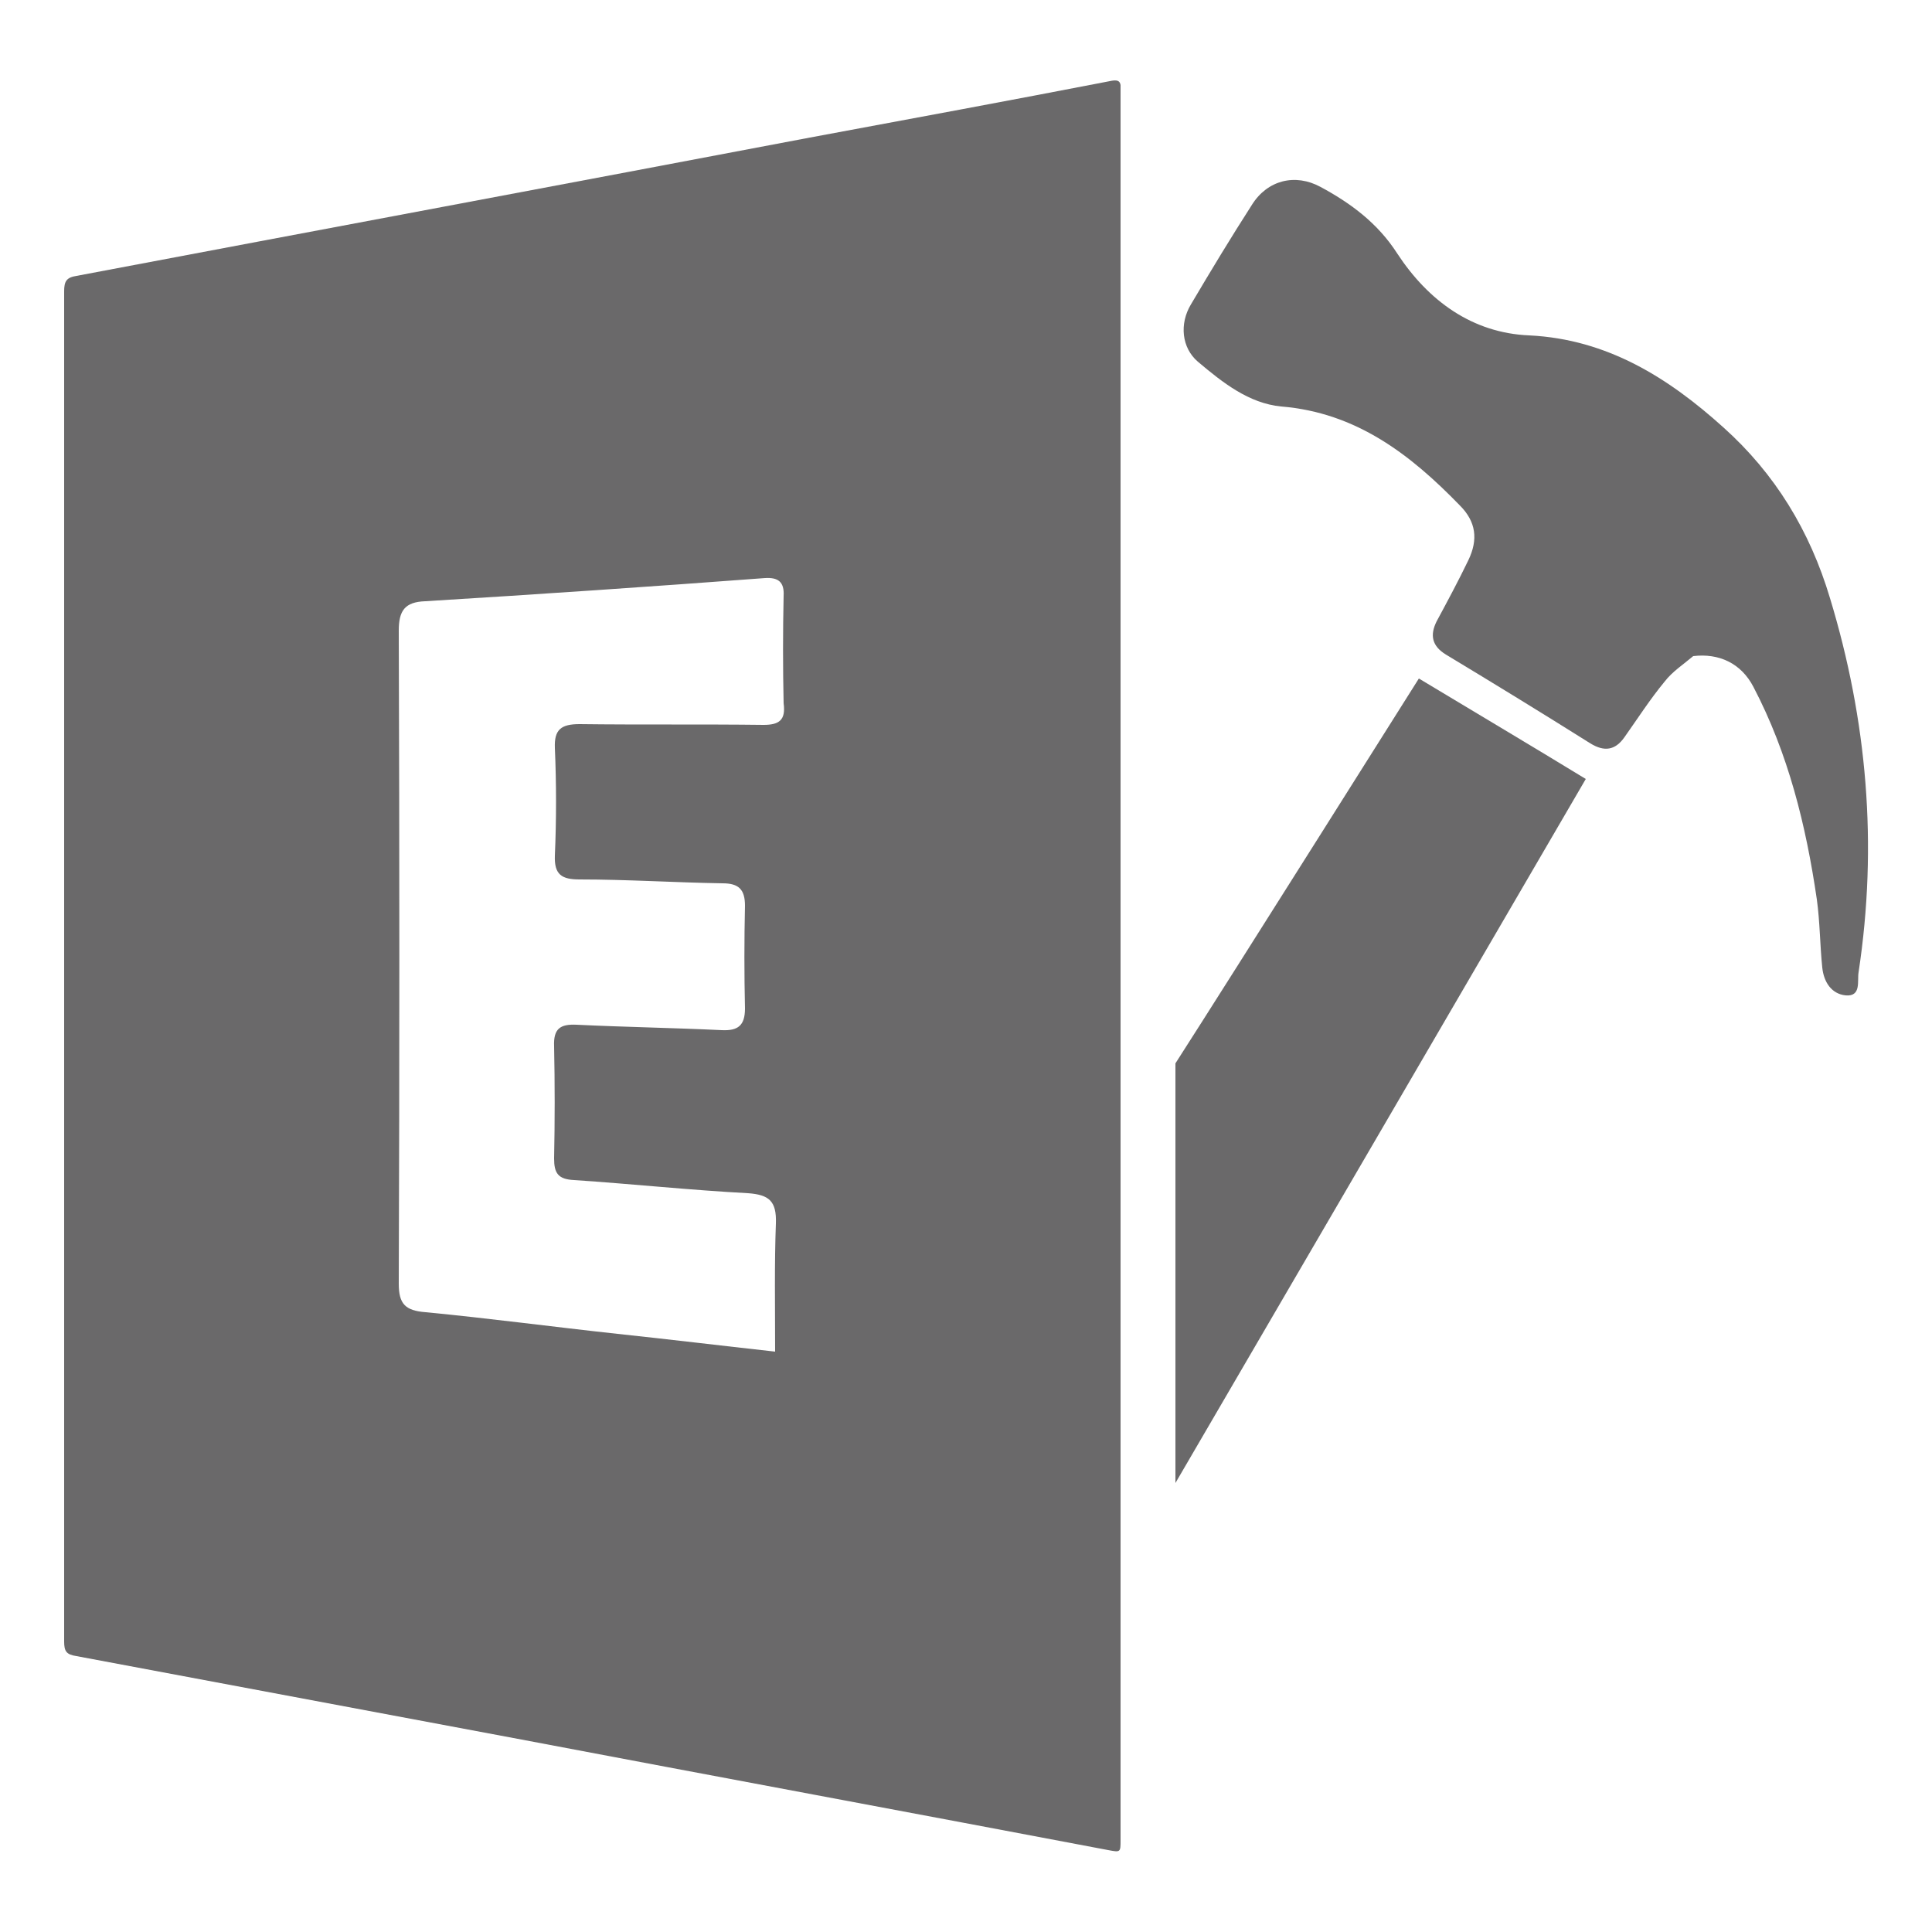
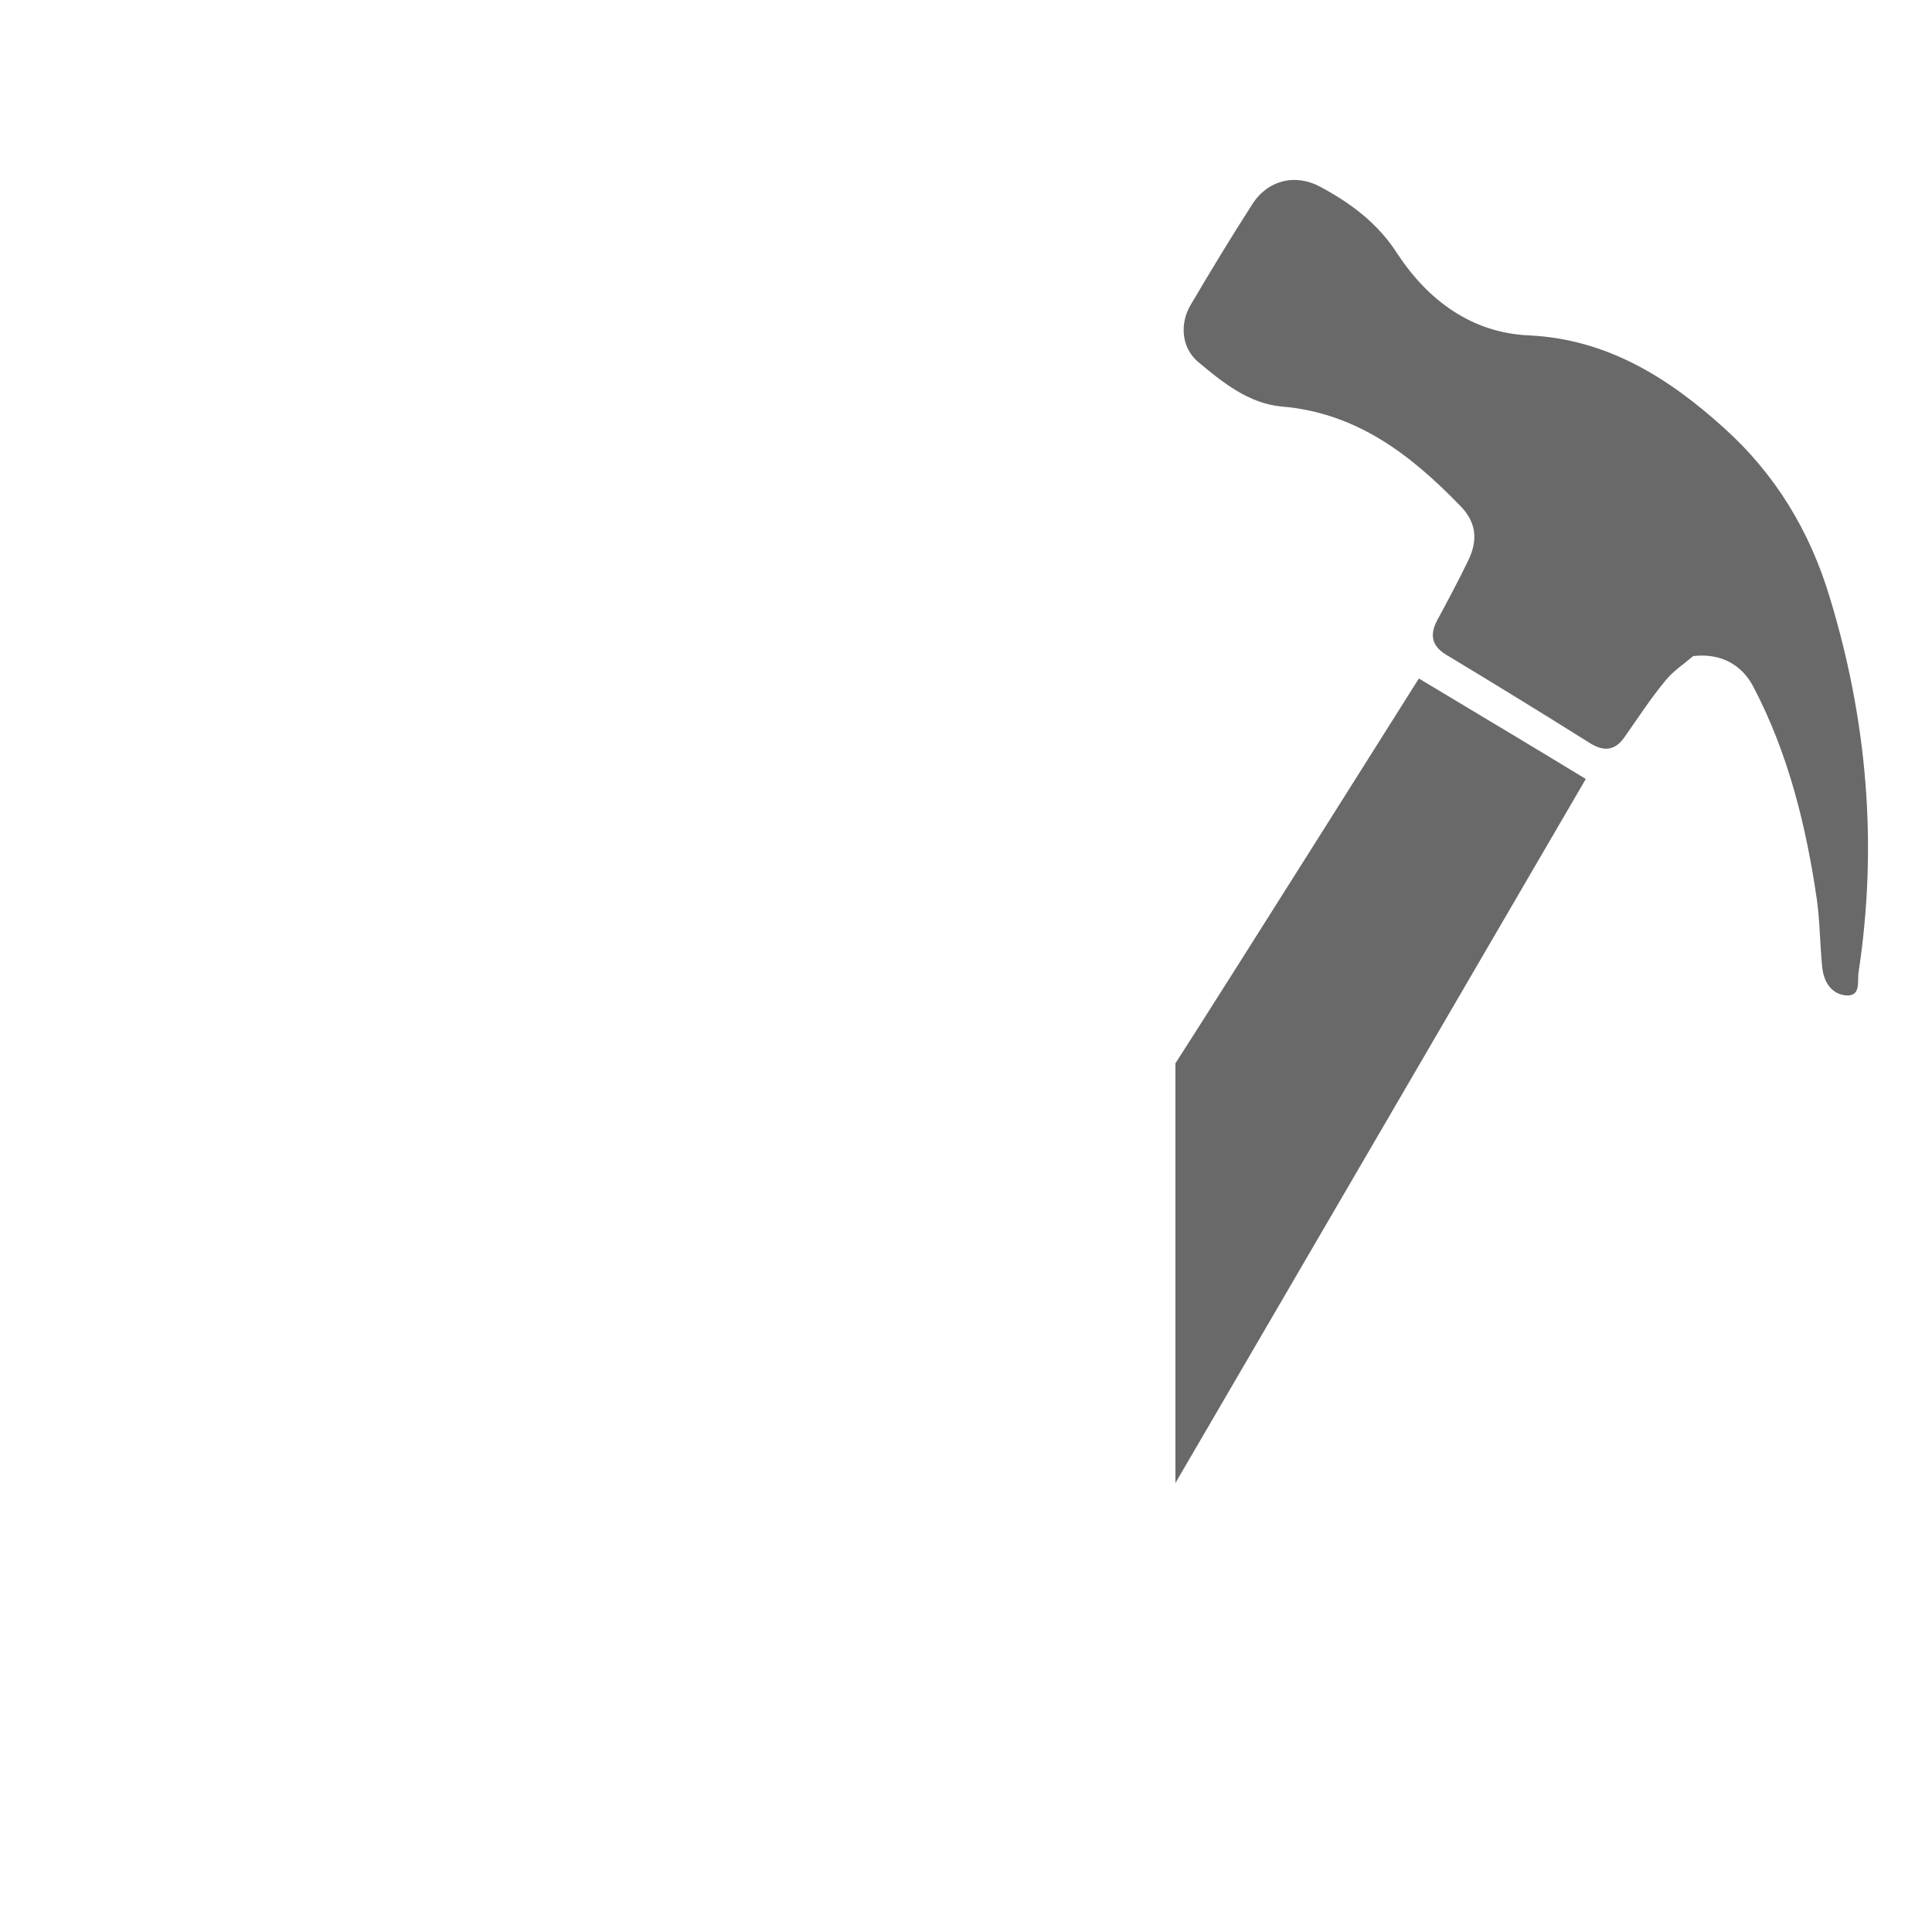
<svg xmlns="http://www.w3.org/2000/svg" version="1.1" id="Layer_1" x="0px" y="0px" viewBox="0 0 250 250" style="enable-background:new 0 0 250 250;" xml:space="preserve">
  <style type="text/css">
	.st0{fill:#6A696A;}
</style>
  <g>
    <g>
      <g>
        <path class="st0" d="M205.2,100.8c-7.2-4.4-14.3-8.6-21.6-13c-0.2,0.3-23.8,37.8-31.5,49.8v54.3     C153.2,190,201.9,106.5,205.2,100.8z" />
        <path class="st0" d="M236.8,77.4c-2.6-8.7-7.1-16.1-13.8-22.1c-7.1-6.4-15-11.4-25.1-11.9c-7.4-0.3-13.1-4.5-17.1-10.6     c-2.5-3.9-6-6.5-9.9-8.6c-3.3-1.8-6.9-0.9-8.9,2.3c-2.7,4.2-5.3,8.5-7.9,12.9c-1.5,2.5-1.2,5.6,0.9,7.4c3.2,2.7,6.6,5.4,10.8,5.8     c9.7,0.8,16.7,6.2,23.1,12.8c2.1,2.1,2.4,4.4,1.1,7.1c-1.3,2.7-2.7,5.3-4.1,7.9c-0.9,1.8-0.6,3.2,1.2,4.3     c6.3,3.8,12.5,7.6,18.7,11.5c1.8,1.1,3.2,0.9,4.4-0.8c1.7-2.4,3.3-4.9,5.2-7.2c1-1.3,2.4-2.2,3.7-3.3c3.3-0.4,6.2,0.9,7.8,4     c4.5,8.6,6.8,17.9,8.2,27.5c0.4,2.9,0.4,5.9,0.7,8.8c0.2,1.9,1.2,3.4,3,3.6c2.1,0.2,1.5-1.9,1.7-3     C243,109.3,241.6,93.2,236.8,77.4z" />
      </g>
-       <path class="st0" d="M145,196v-15.2c0,0,0,0,0-0.1c0-0.8,0-1.5,0-2.3L145,11c-0.1-0.6-0.5-0.7-1.4-0.5    c-12.9,2.5-25.9,4.9-38.8,7.3c-31.6,6-63.2,11.9-94.9,17.9c-1.3,0.2-1.6,0.7-1.6,2c0,58.2,0,116.5,0,174.7c0,1.3,0.3,1.7,1.6,1.9    c19.2,3.6,38.4,7.2,57.6,10.8c25.3,4.8,50.6,9.5,75.9,14.3c1.6,0.3,1.6,0.3,1.6-1.3C145,224.1,145,210.1,145,196L145,196z     M98.8,93.8c-7.9-0.1-15.9,0-23.8-0.1c-2.4,0-3.3,0.7-3.2,3.1c0.2,4.6,0.2,9.3,0,13.9c-0.1,2.5,0.9,3.1,3.2,3.1    c6.2,0,12.3,0.4,18.5,0.5c2.1,0,2.9,0.8,2.9,2.9c-0.1,4.4-0.1,8.9,0,13.3c0,2.2-0.9,2.9-3,2.8c-6.3-0.3-12.6-0.4-18.8-0.7    c-2.1-0.1-3,0.5-2.9,2.8c0.1,4.8,0.1,9.7,0,14.5c0,1.9,0.5,2.7,2.6,2.8c7.5,0.5,15,1.3,22.5,1.7c2.7,0.2,3.7,1,3.6,3.9    c-0.2,5.3-0.1,10.7-0.1,16.6c-7.2-0.8-13.8-1.6-20.4-2.3c-8.3-0.9-16.5-2-24.8-2.8c-2.7-0.2-3.5-1.1-3.5-3.7    c0.1-28.2,0.1-56.3,0-84.5c0-2.6,0.8-3.7,3.4-3.8c14.7-0.9,29.4-1.9,44-3c1.7-0.1,2.5,0.5,2.4,2.3c-0.1,4.6-0.1,9.3,0,13.9    C101.7,93.2,100.8,93.8,98.8,93.8z" />
    </g>
  </g>
</svg>